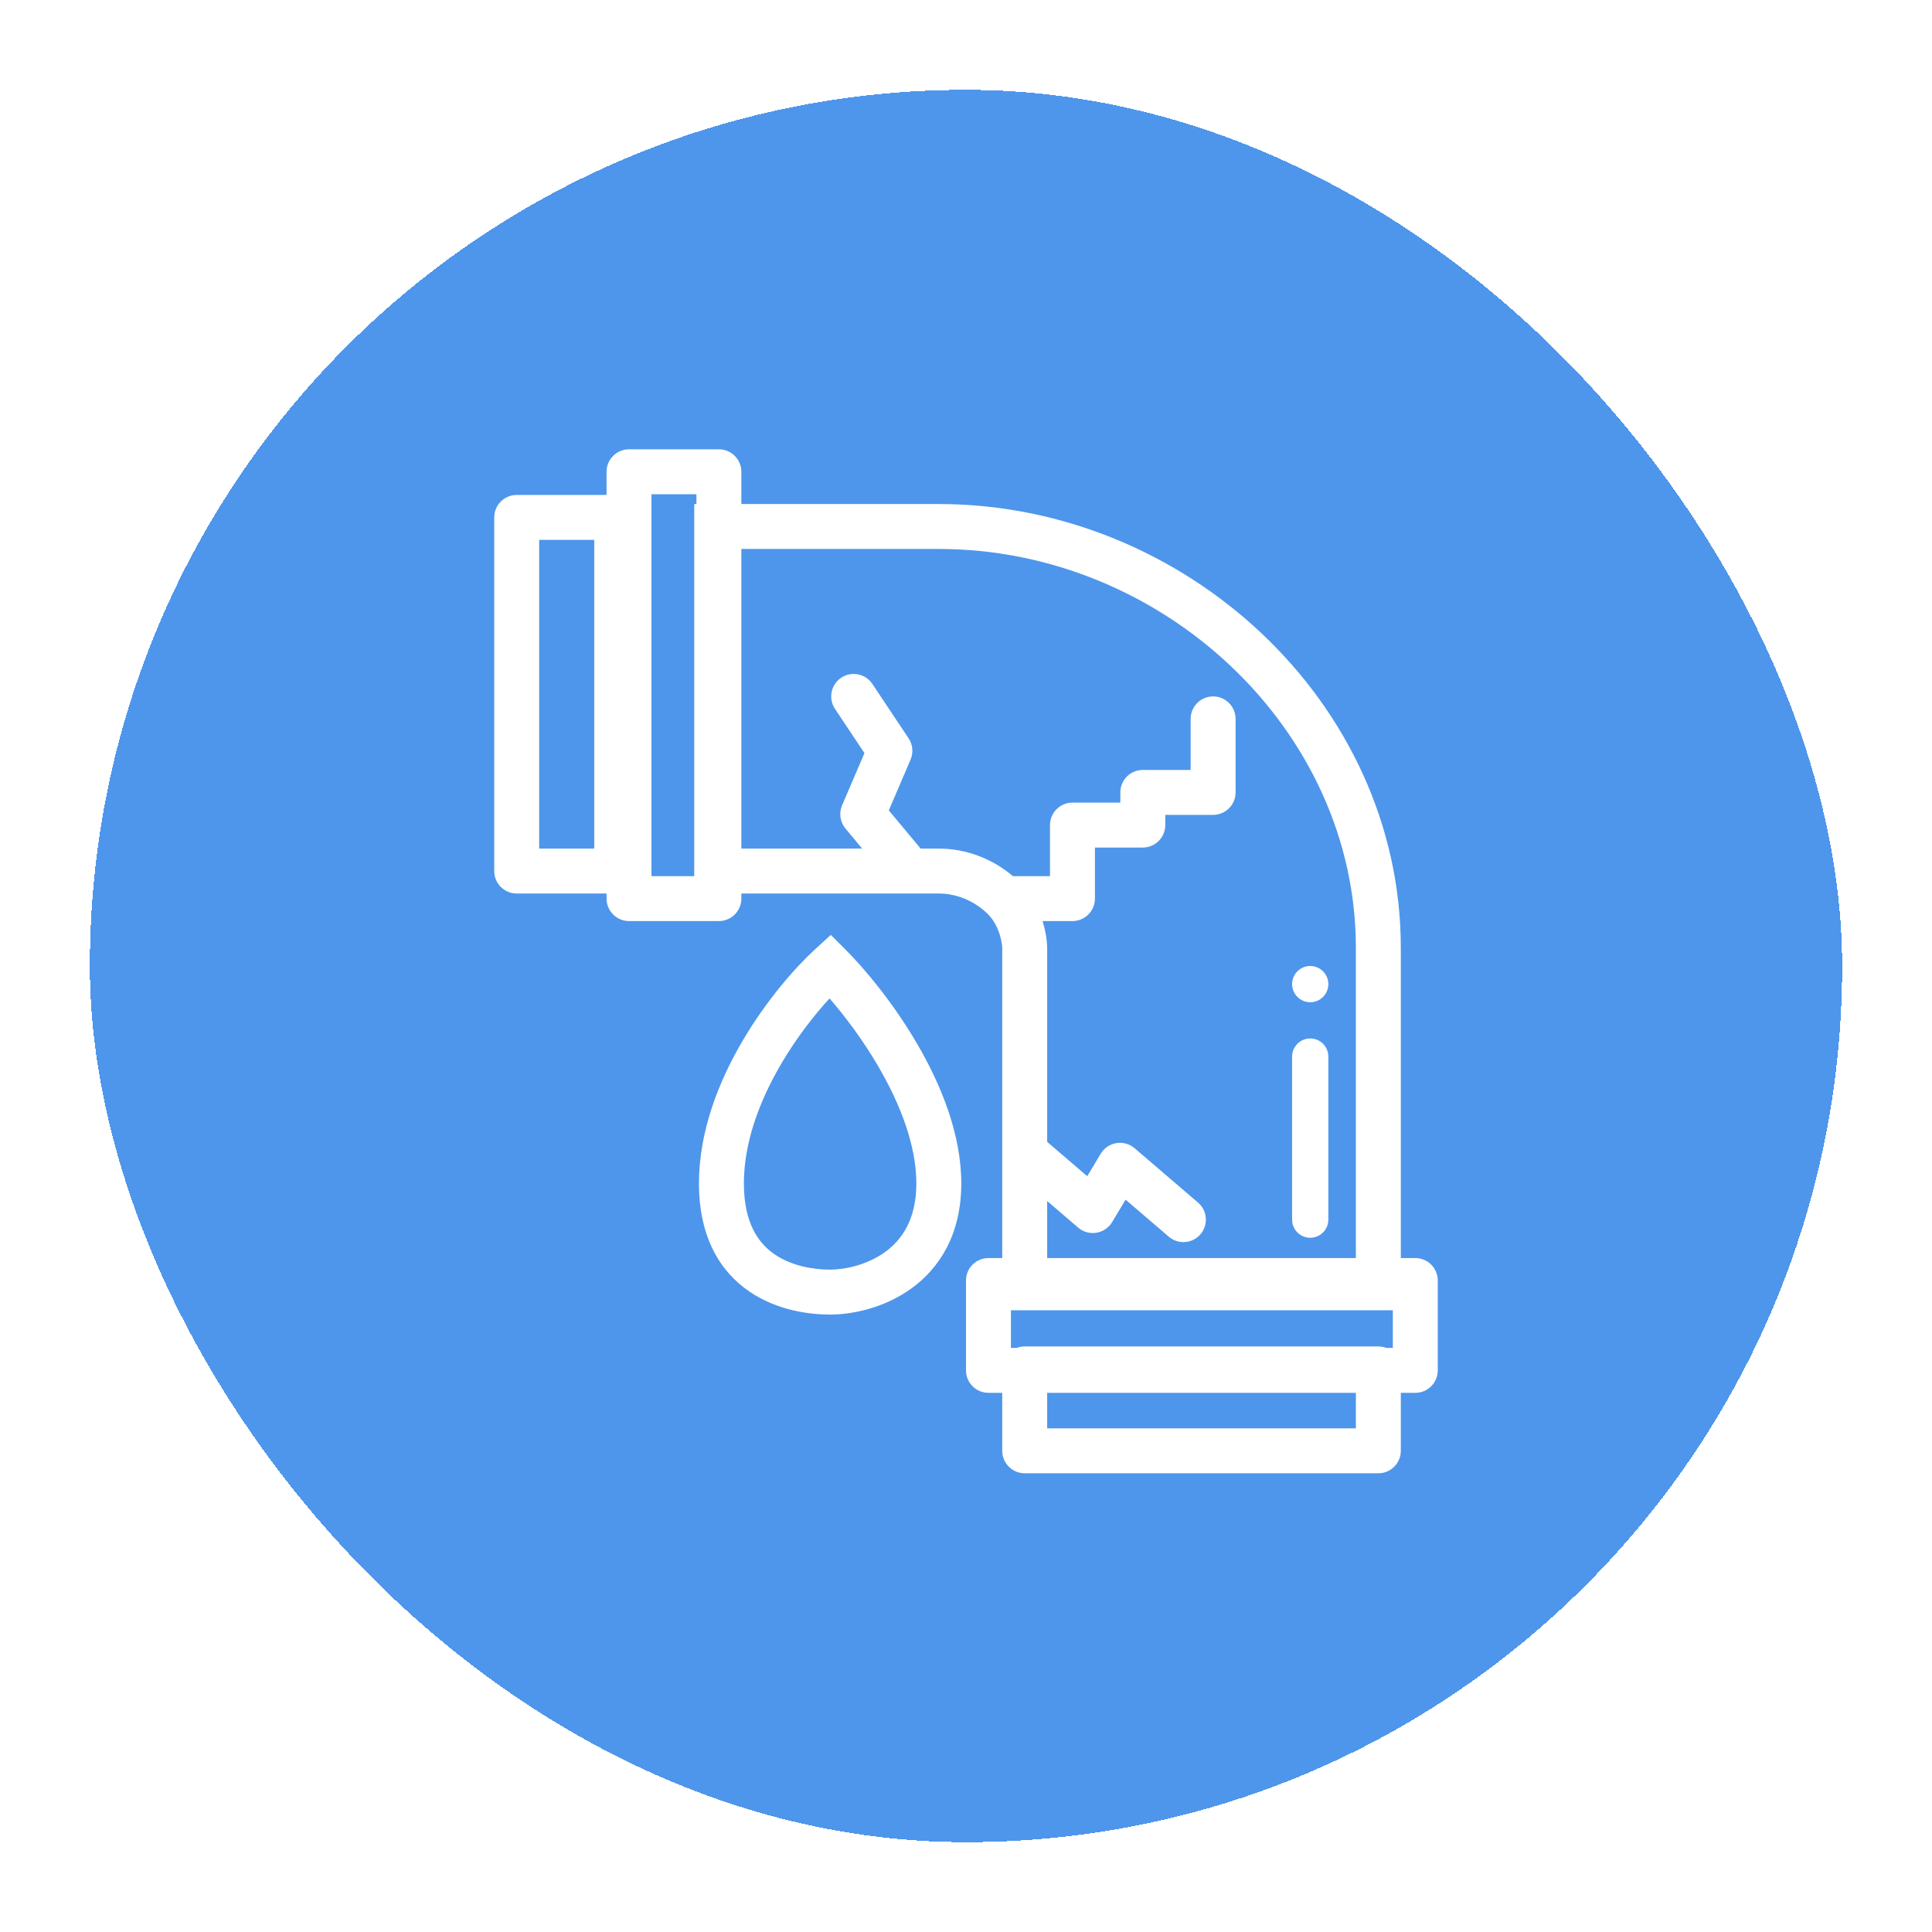
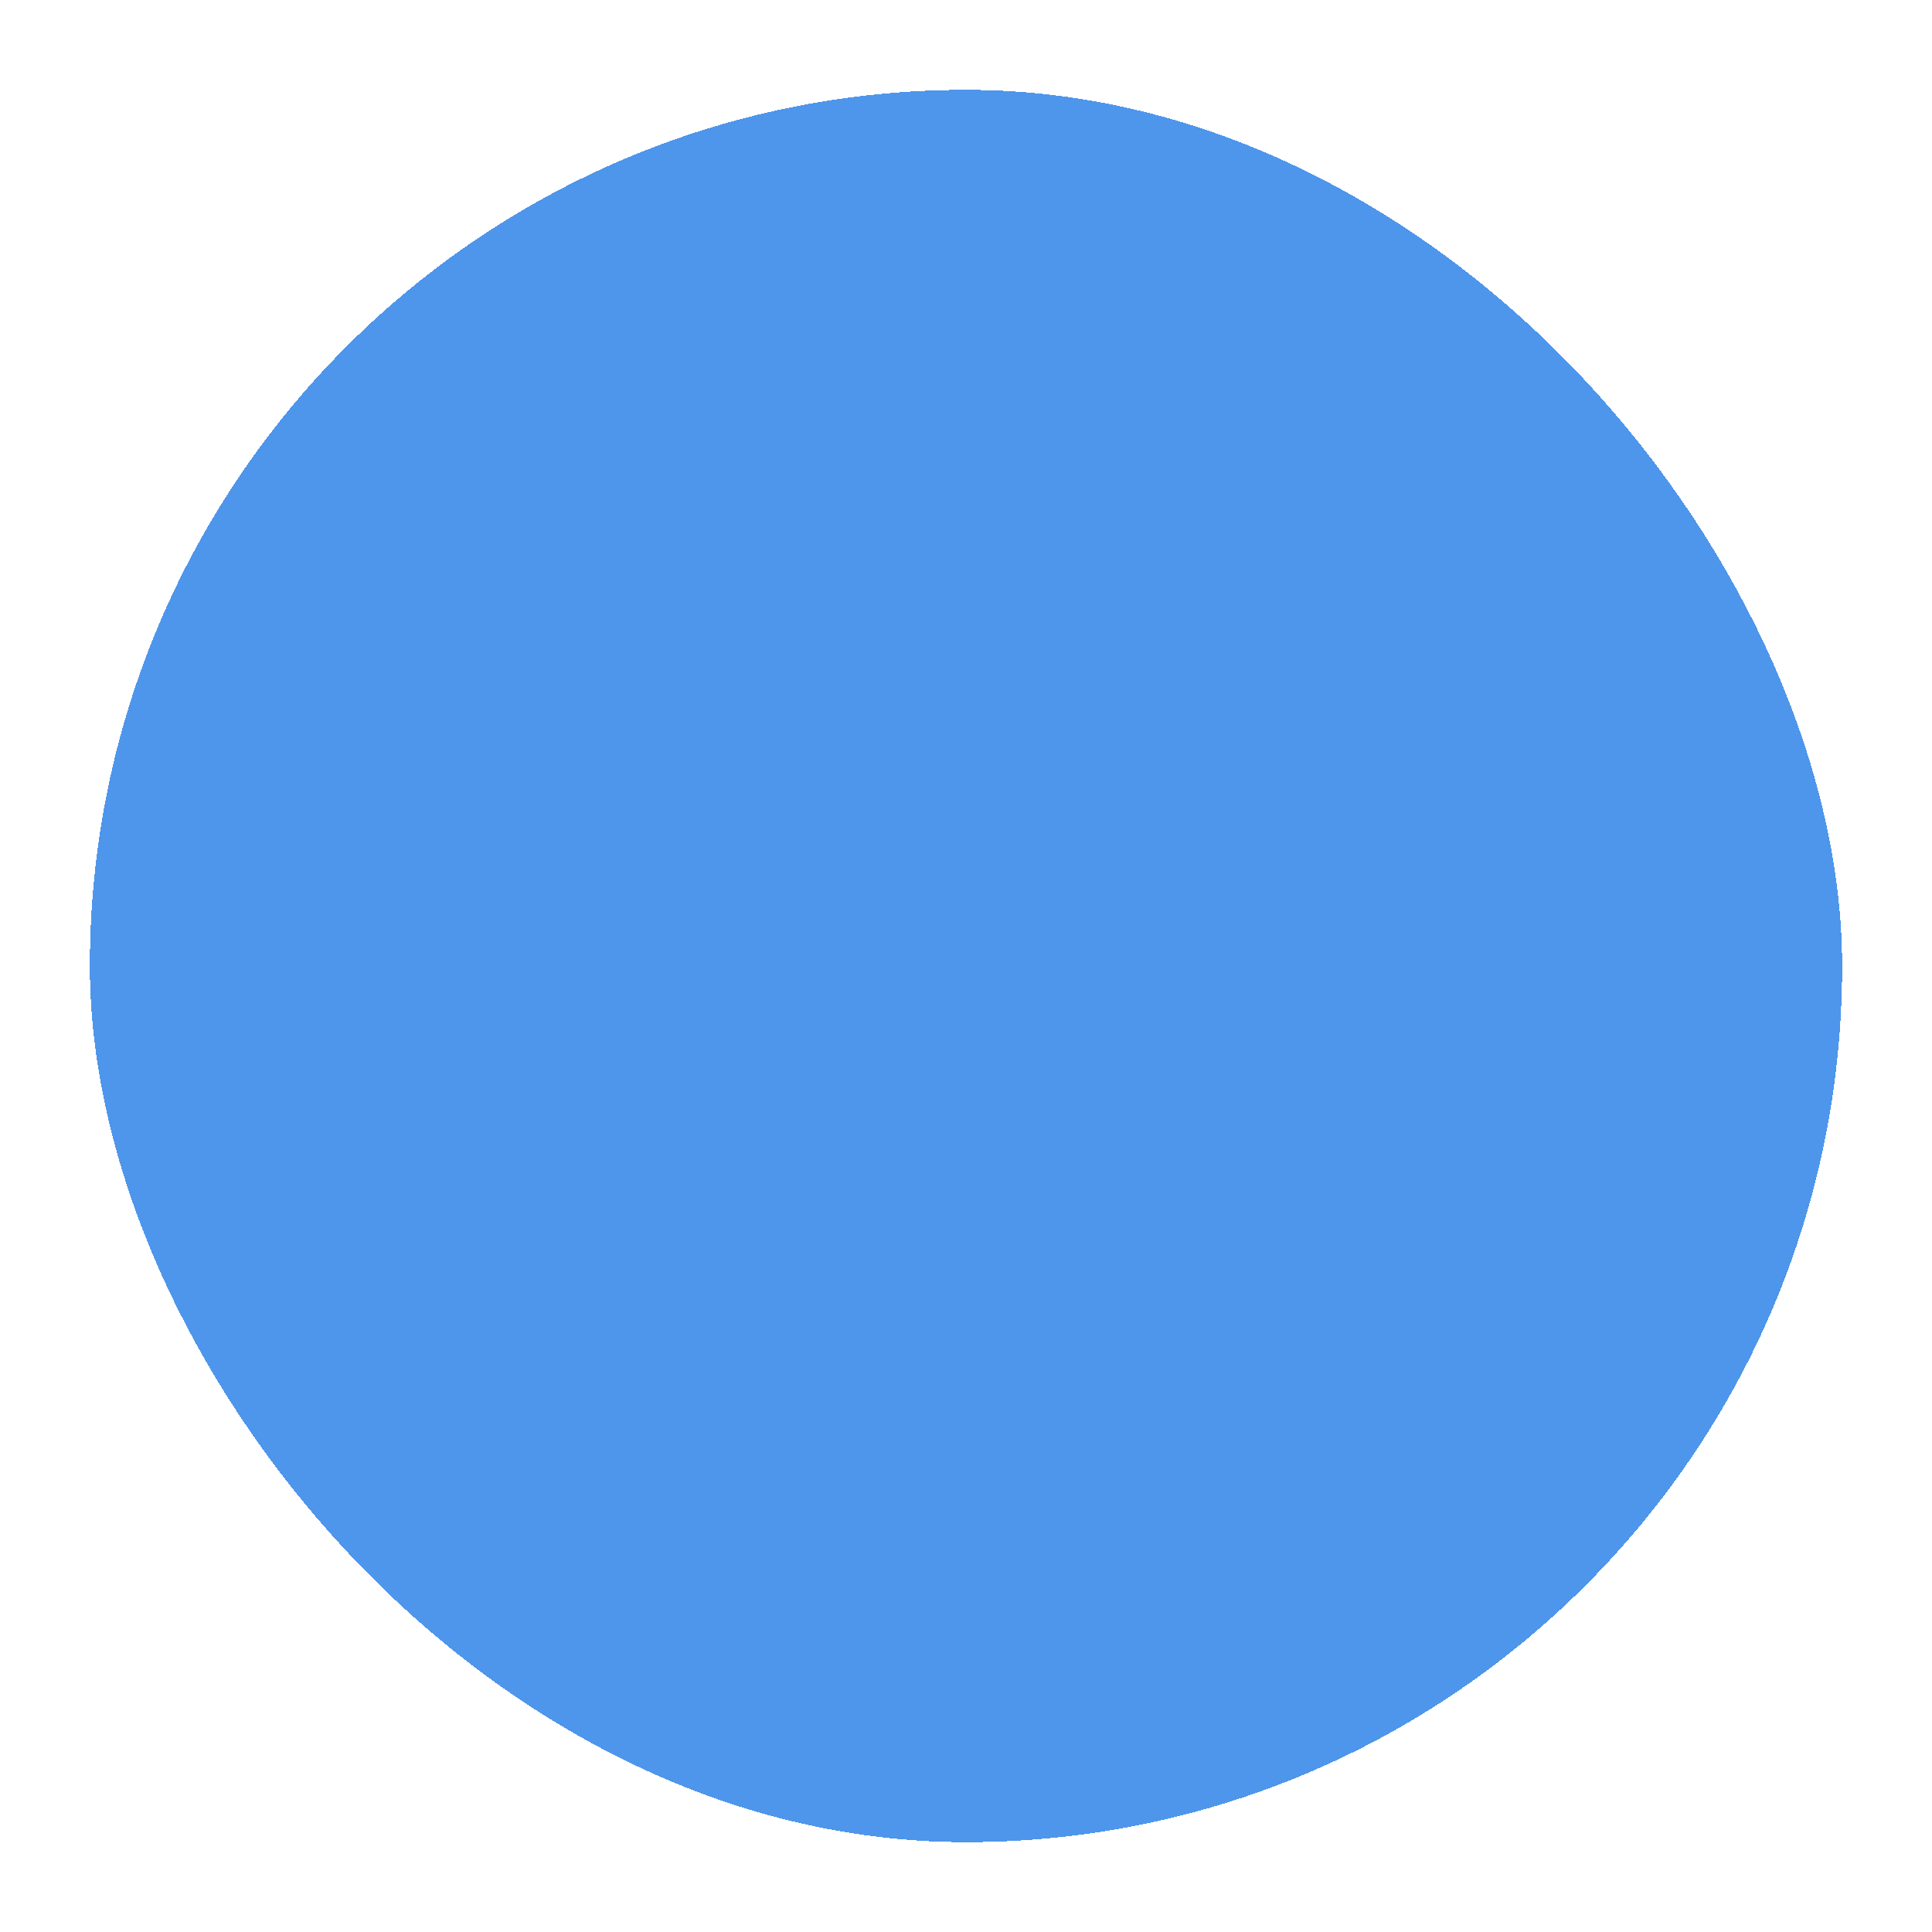
<svg xmlns="http://www.w3.org/2000/svg" width="86" height="86" viewBox="0 0 86 86" fill="none">
  <g filter="url(#filter0_d_865_3658)">
    <rect x="4" width="78" height="78" rx="39" fill="#4E96EB" shape-rendering="crispEdges" />
-     <path fill-rule="evenodd" clip-rule="evenodd" d="M29 35V18H31V18.436H30.903V20.436V33.774V35H29ZM33 35.774V36C33 36.552 32.552 37 32 37H28C27.448 37 27 36.552 27 36V35.774H23C22.448 35.774 22 35.326 22 34.774V19.032C22 18.48 22.448 18.032 23 18.032H27V17C27 16.448 27.448 16 28 16H32C32.552 16 33 16.448 33 17V18.436H41.79C52.728 18.436 62.355 27.246 62.355 38.194V52H63C63.552 52 64 52.448 64 53V57C64 57.552 63.552 58 63 58H62.355V60.581C62.355 61.133 61.907 61.581 61.355 61.581H45.613C45.061 61.581 44.613 61.133 44.613 60.581V58H44C43.448 58 43 57.552 43 57V53C43 52.448 43.448 52 44 52H44.613V38.194C44.613 38.134 44.556 37.242 43.938 36.654C43.355 36.098 42.583 35.774 41.79 35.774H33ZM40.982 33.774H41.79C43.02 33.774 44.184 34.234 45.089 35H46.739V32.727C46.739 32.175 47.187 31.727 47.739 31.727H49.87V31.273C49.87 30.72 50.317 30.273 50.87 30.273H53V28C53 27.448 53.448 27 54 27C54.552 27 55 27.448 55 28V31.273C55 31.825 54.552 32.273 54 32.273H51.87V32.727C51.87 33.28 51.422 33.727 50.87 33.727H48.739V36C48.739 36.552 48.291 37 47.739 37H46.408L46.422 37.046C46.569 37.534 46.613 37.966 46.613 38.194V46.828L48.397 48.357L48.997 47.356C49.149 47.104 49.404 46.931 49.695 46.884C49.985 46.837 50.282 46.92 50.506 47.112L53.328 49.531C53.748 49.891 53.796 50.522 53.437 50.941C53.077 51.361 52.446 51.409 52.027 51.05L50.103 49.401L49.503 50.402C49.351 50.654 49.096 50.827 48.805 50.874C48.515 50.921 48.218 50.838 47.994 50.646L46.613 49.462V52H60.355V38.194C60.355 28.453 51.729 20.436 41.79 20.436H33V33.774H38.379L37.635 32.882C37.394 32.593 37.336 32.194 37.484 31.848L38.48 29.523L37.168 27.555C36.862 27.095 36.986 26.474 37.445 26.168C37.905 25.862 38.526 25.986 38.832 26.445L40.445 28.865C40.632 29.146 40.665 29.503 40.532 29.813L39.564 32.073L40.982 33.774ZM45 54.323V56H45.259C45.369 55.958 45.488 55.935 45.613 55.935H61.355C61.48 55.935 61.599 55.958 61.709 56H62V54.323H60.355H46.613H45ZM24 20.032V33.774H26.452V20.032H24ZM46.613 59.581H60.355V58H46.613V59.581ZM36.982 37.616L37.659 38.293C38.521 39.156 39.785 40.675 40.84 42.489C41.887 44.289 42.79 46.487 42.79 48.677C42.79 50.939 41.826 52.449 40.56 53.36C39.346 54.234 37.918 54.516 36.952 54.516C36.044 54.516 34.606 54.34 33.365 53.496C32.059 52.608 31.113 51.075 31.113 48.677C31.113 46.335 32.009 44.107 33.066 42.313C34.127 40.513 35.4 39.066 36.276 38.263L36.982 37.616ZM34.789 43.328C33.83 44.955 33.113 46.826 33.113 48.677C33.113 50.474 33.78 51.36 34.49 51.842C35.265 52.37 36.246 52.516 36.952 52.516C37.598 52.516 38.59 52.314 39.392 51.737C40.142 51.196 40.79 50.287 40.79 48.677C40.79 46.997 40.081 45.162 39.111 43.495C38.408 42.286 37.602 41.221 36.926 40.443C36.264 41.162 35.477 42.161 34.789 43.328ZM57.516 43.032C57.516 42.587 57.877 42.226 58.323 42.226C58.768 42.226 59.129 42.587 59.129 43.032V50.29C59.129 50.736 58.768 51.097 58.323 51.097C57.877 51.097 57.516 50.736 57.516 50.29V43.032ZM58.323 39C57.877 39 57.516 39.361 57.516 39.806C57.516 40.252 57.877 40.613 58.323 40.613C58.768 40.613 59.129 40.252 59.129 39.806C59.129 39.361 58.768 39 58.323 39Z" fill="white" />
  </g>
  <defs>
    <filter id="filter0_d_865_3658" x="0" y="0" width="86" height="86" filterUnits="userSpaceOnUse" color-interpolation-filters="sRGB">
      <feFlood flood-opacity="0" result="BackgroundImageFix" />
      <feColorMatrix in="SourceAlpha" type="matrix" values="0 0 0 0 0 0 0 0 0 0 0 0 0 0 0 0 0 0 127 0" result="hardAlpha" />
      <feOffset dy="4" />
      <feGaussianBlur stdDeviation="2" />
      <feComposite in2="hardAlpha" operator="out" />
      <feColorMatrix type="matrix" values="0 0 0 0 0 0 0 0 0 0 0 0 0 0 0 0 0 0 0.25 0" />
      <feBlend mode="normal" in2="BackgroundImageFix" result="effect1_dropShadow_865_3658" />
      <feBlend mode="normal" in="SourceGraphic" in2="effect1_dropShadow_865_3658" result="shape" />
    </filter>
  </defs>
</svg>